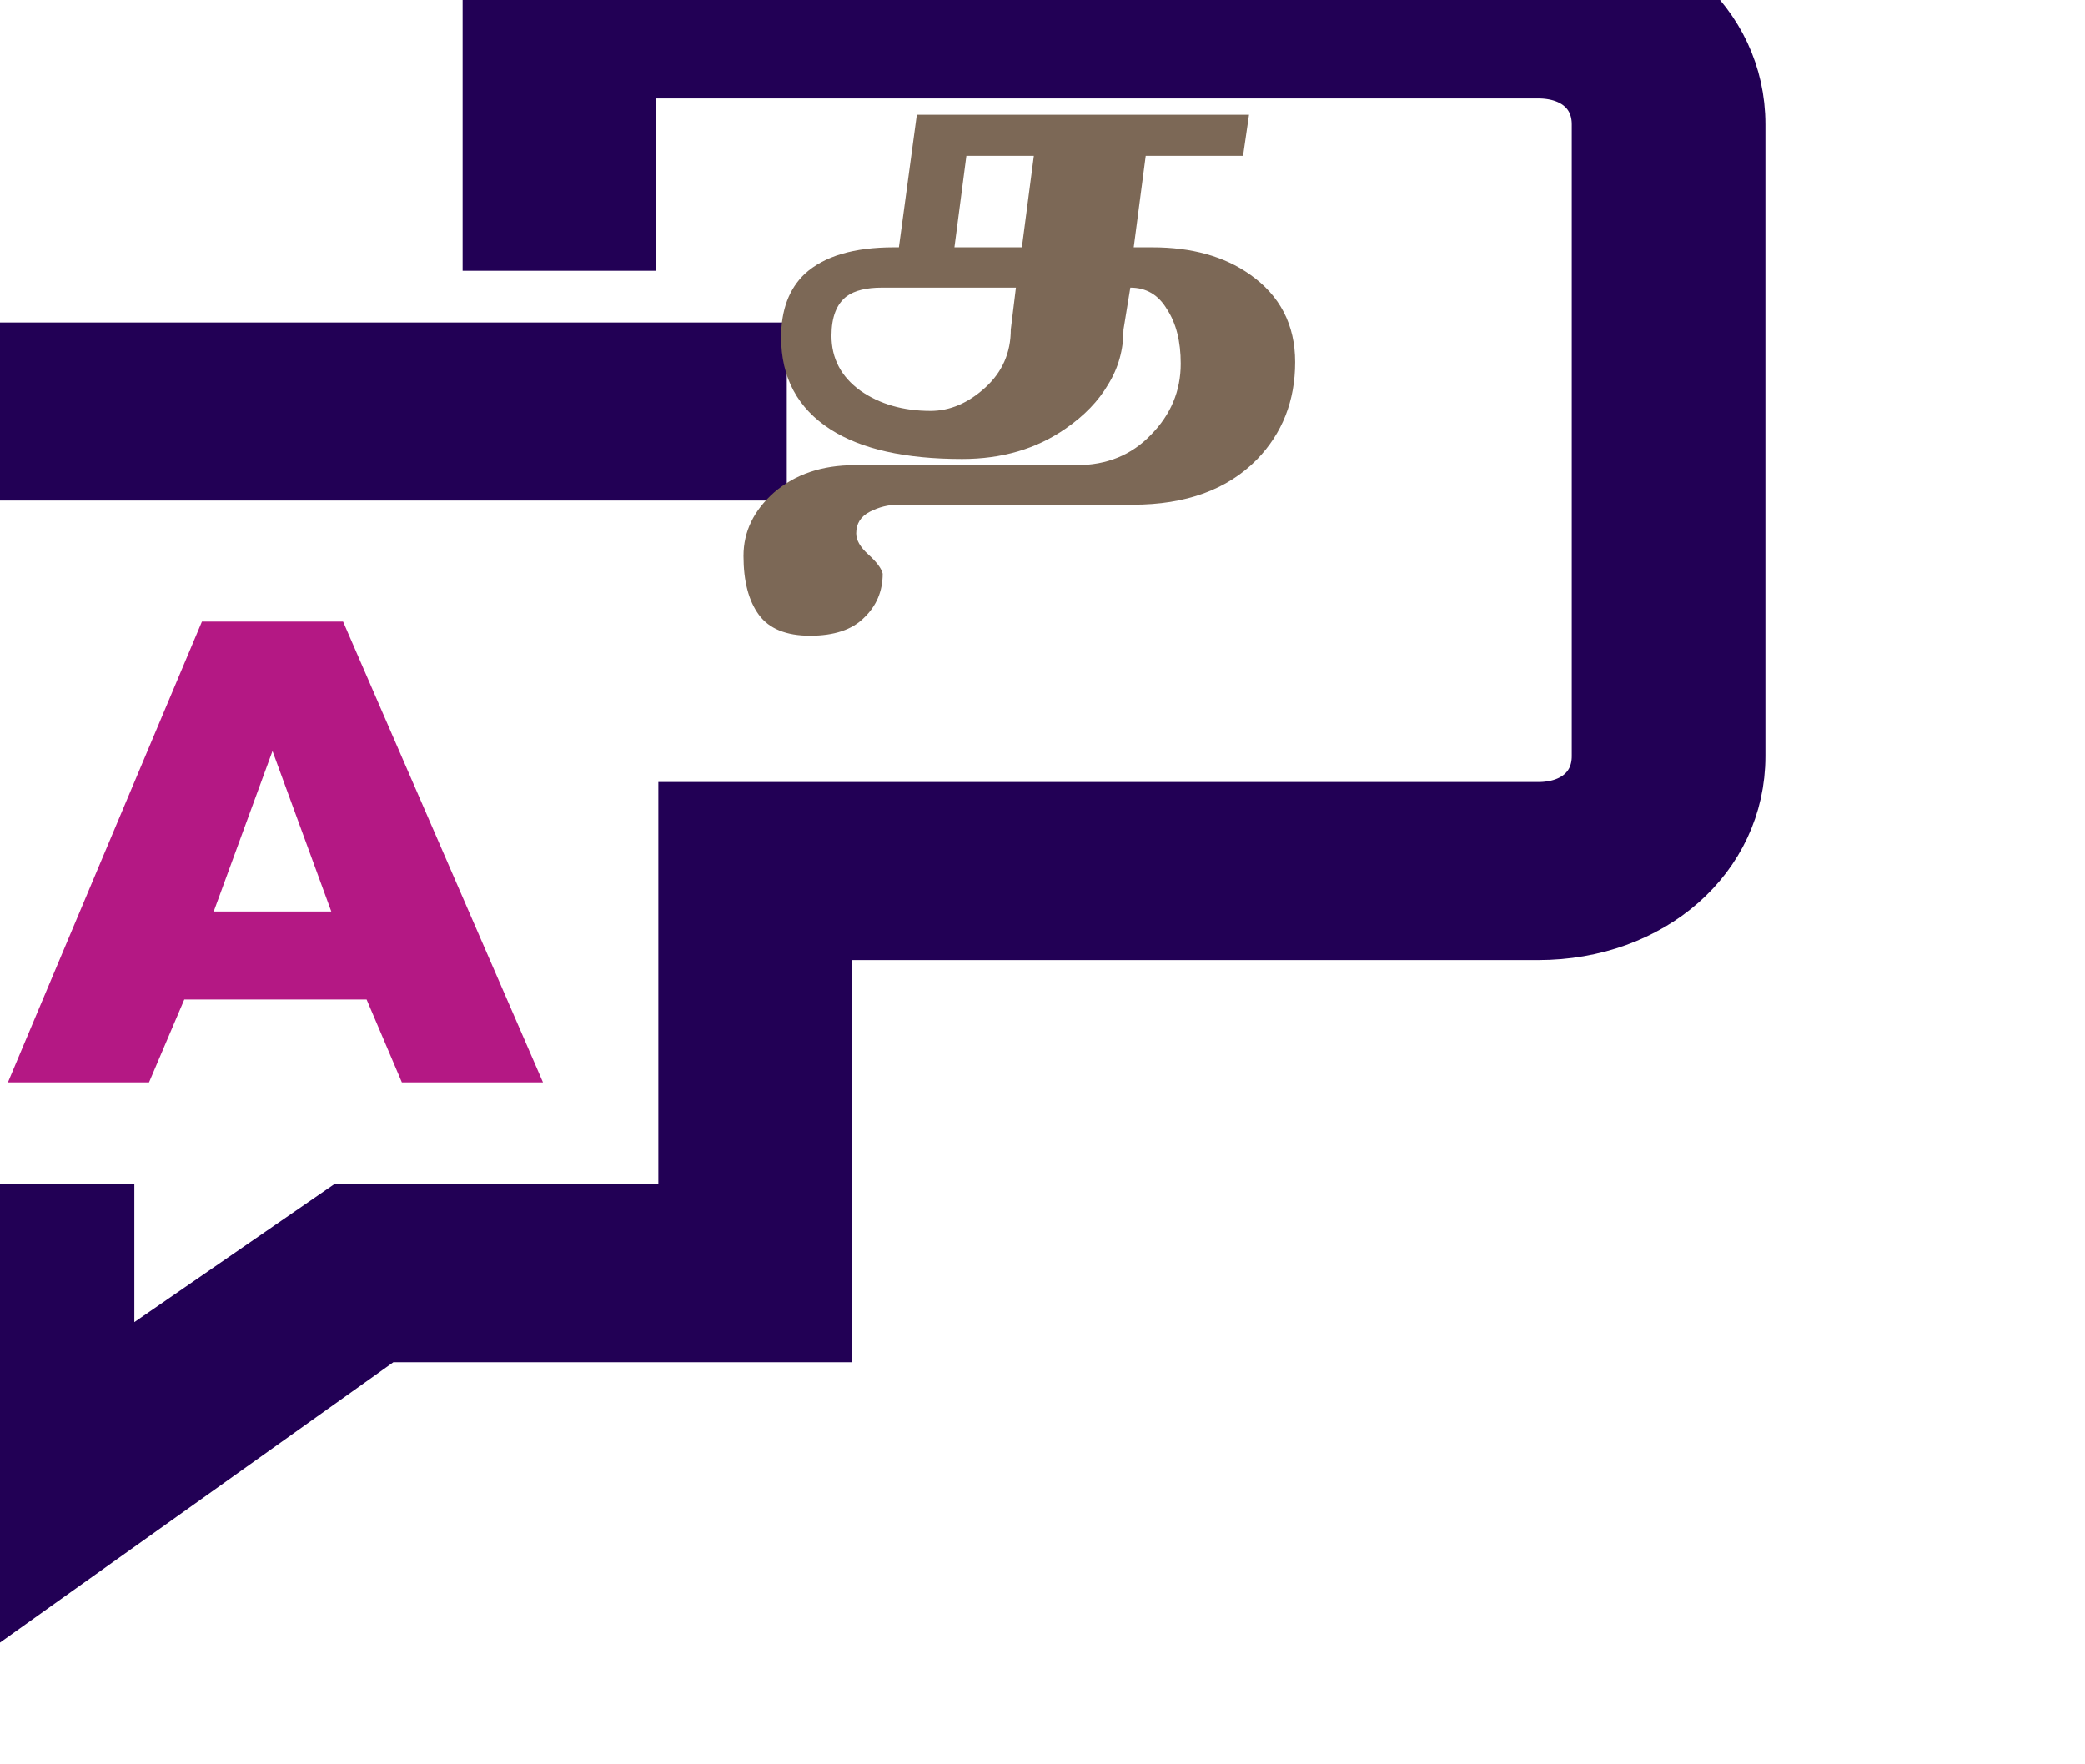
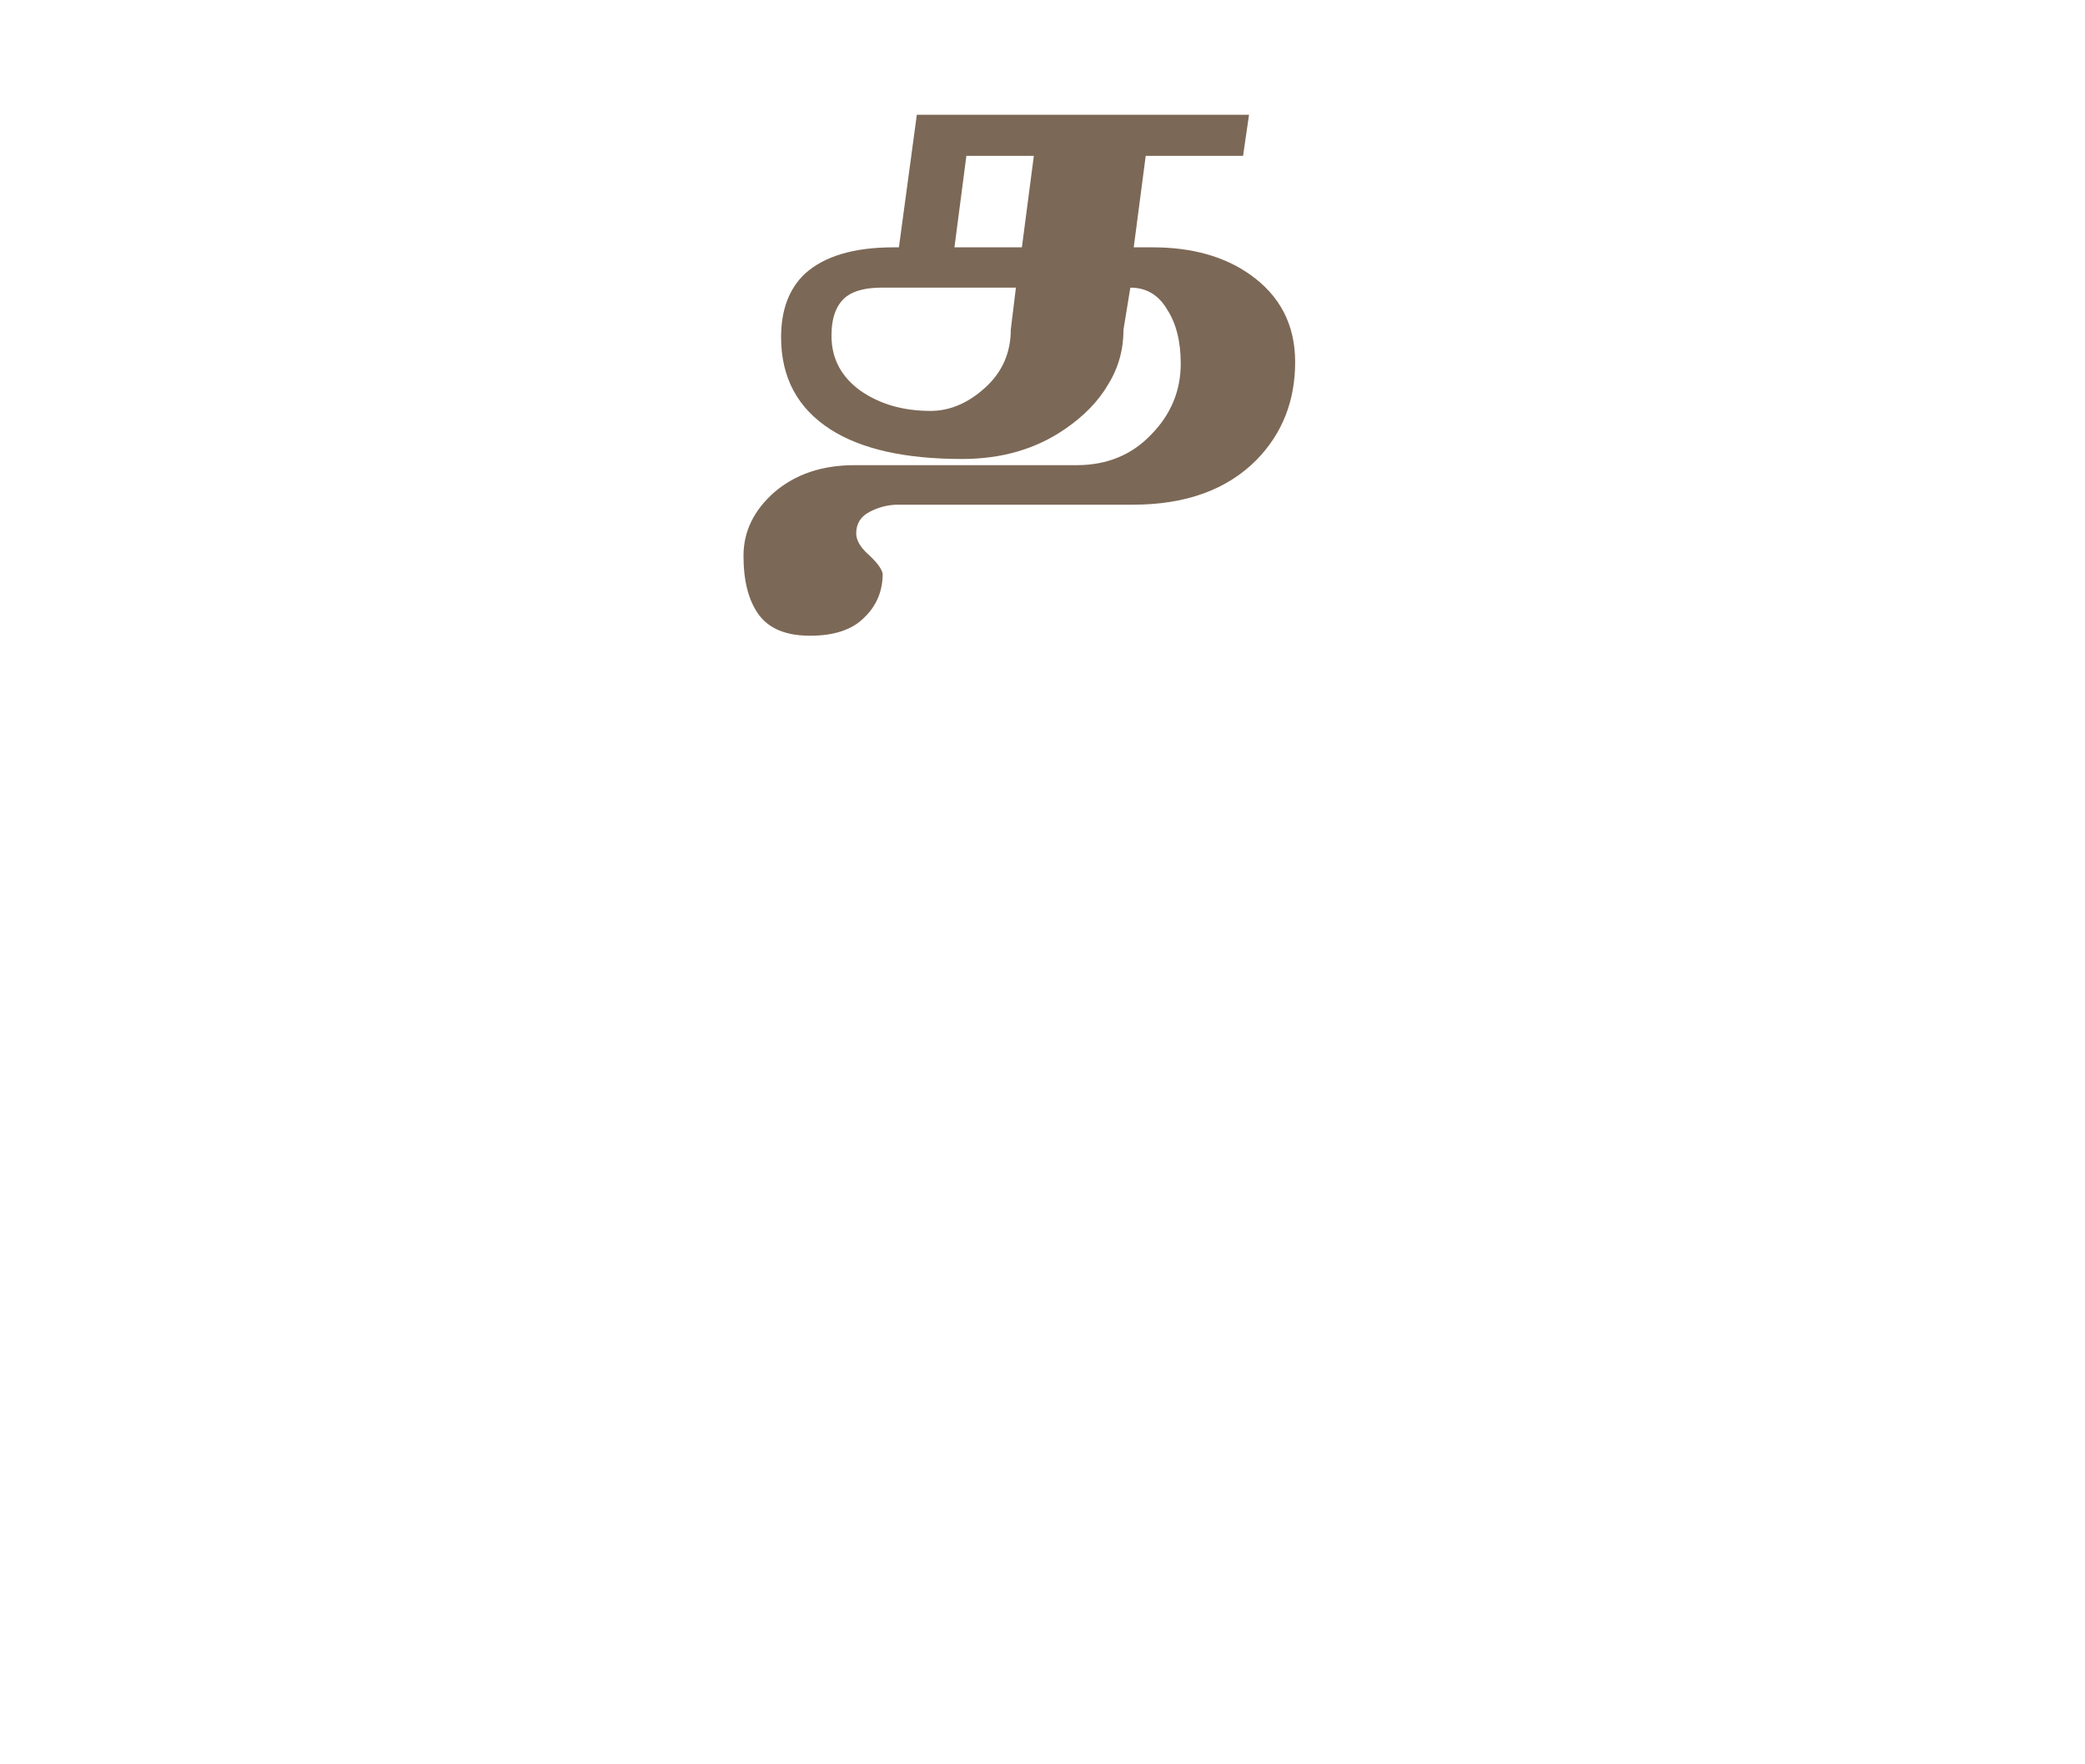
<svg xmlns="http://www.w3.org/2000/svg" width="249.582" height="211.115" viewBox="0 0 66.035 55.857" version="1.1" id="svg5" xml:space="preserve">
  <defs id="defs2" />
  <g id="layer1" transform="translate(40565.485,9233.155)">
    <g id="g20690" transform="matrix(0.667,0,0,0.667,-14243.881,-2697.916)" style="stroke-width:1.5">
      <g id="g20684" transform="matrix(1.237,0,0,1.237,9361.283,2317.99)" style="stroke-width:1.212">
-         <path style="fill:#220055;fill-opacity:1;stroke:#220055;stroke-width:2.425;stroke-opacity:1" d="m -39410.609,-9796.466 h -40.071 v 11.024 h 5.009 v -6.615 h 35.062 c 1.502,0 2.504,0.882 2.504,2.205 v 24.253 c 0,1.323 -1.002,2.205 -2.504,2.205 h -32.558 v 15.434 h -13.273 l -9.266,6.394 v -6.394 h -7.514 c -1.502,0 -2.504,-0.882 -2.504,-2.205 v -24.253 c 0,-1.323 1.002,-2.205 2.504,-2.205 h 32.558 v -4.41 h -32.558 c -4.257,0 -7.513,2.866 -7.513,6.615 v 24.253 c 0,3.748 3.256,6.615 7.513,6.615 h 2.505 v 11.245 l 15.778,-11.245 h 16.779 v -15.434 h 27.549 c 4.257,0 7.513,-2.866 7.513,-6.615 v -24.253 c 0,-3.748 -3.256,-6.614 -7.513,-6.614 z" id="path20680" />
-         <path d="m -39469.347,-9753.078 h 5.417 l 1.354,-3.18 h 6.998 l 1.354,3.18 h 5.417 l -7.674,-17.686 h -5.418 z m 10.157,-12.718 2.257,6.16 h -4.514 z" class="clr-i-outline clr-i-outline-path-2" id="path20682" style="fill:#b41884;fill-opacity:1;stroke-width:1.212" />
-       </g>
+         </g>
      <g aria-label="î " transform="scale(1.138,0.879)" id="g20688" style="font-weight:300;font-size:39.532px;line-height:125%;font-family:'Calibri Light';letter-spacing:0px;word-spacing:0px;fill:#7c6856;stroke-width:0.397">
        <path d="m -34623.178,-11127.155 q 0,3.141 -1.604,5.276 -1.853,2.429 -5.166,2.429 h -9.798 q -0.606,0 -1.176,0.378 -0.571,0.377 -0.571,1.172 0,0.545 0.5,1.131 0.534,0.628 0.605,1.046 0,1.424 -0.784,2.388 -0.748,0.963 -2.244,0.963 -1.497,0 -2.138,-1.13 -0.642,-1.132 -0.642,-3.184 0,-1.968 1.283,-3.434 1.319,-1.465 3.349,-1.465 h 9.265 q 1.888,0 3.099,-1.633 1.248,-1.634 1.248,-3.853 0,-1.801 -0.571,-2.931 -0.534,-1.173 -1.532,-1.173 l -0.285,2.262 q 0,1.632 -0.642,2.972 -0.605,1.341 -1.781,2.388 -1.817,1.634 -4.311,1.634 -3.563,0 -5.487,-1.593 -2.066,-1.716 -2.066,-4.983 0,-2.219 0.997,-3.434 1.212,-1.423 3.706,-1.423 h 0.213 l 0.748,-7.162 h 13.861 l -0.249,2.22 h -4.062 l -0.5,4.942 h 0.784 q 2.459,0 4.063,1.465 1.888,1.717 1.888,4.732 z m -11.402,-6.197 0.499,-4.942 h -2.815 l -0.498,4.942 z m -0.463,4.439 0.214,-2.262 h -5.595 q -0.961,0 -1.46,0.461 -0.641,0.628 -0.641,2.136 0,1.841 1.211,2.973 1.211,1.089 2.922,1.089 1.211,0 2.28,-1.256 1.069,-1.257 1.069,-3.141 z" style="font-weight:normal;font-family:Tam-Tamil203;-inkscape-font-specification:'Tam-Tamil203, Normal';stroke-width:0.397" id="path20686" />
      </g>
    </g>
  </g>
  <style type="text/css" id="style144">
	.st0{fill:none;stroke:#000000;stroke-width:2;stroke-linecap:round;stroke-linejoin:round;stroke-miterlimit:10;}
</style>
  <style type="text/css" id="style169">
	.st0{fill:none;stroke:#000000;stroke-width:2;stroke-linecap:round;stroke-linejoin:round;stroke-miterlimit:10;}
</style>
  <style type="text/css" id="style287">
	.st0{fill:#FFFFFF;}
	.st1{fill-rule:evenodd;clip-rule:evenodd;fill:#1A47B6;}
	.st2{fill-rule:evenodd;clip-rule:evenodd;fill:#CFF0FF;}
	.st3{fill-rule:evenodd;clip-rule:evenodd;fill:#438F6E;}
	.st4{fill:#A9CA5B;}
	.st5{fill-rule:evenodd;clip-rule:evenodd;fill:#93D9FF;}
	.st6{fill-rule:evenodd;clip-rule:evenodd;fill:#FFFFFF;}
	.st7{fill-rule:evenodd;clip-rule:evenodd;fill:#007251;}
	.st8{fill-rule:evenodd;clip-rule:evenodd;fill:#3DABF9;}
	.st9{fill-rule:evenodd;clip-rule:evenodd;fill:#102B6E;}
	.st10{clip-path:url(#SVGID_2_);fill:url(#SVGID_3_);}
	.st11{clip-path:url(#SVGID_5_);fill:url(#SVGID_6_);}
	.st12{fill-rule:evenodd;clip-rule:evenodd;fill:#E4EEFF;}
	.st13{fill:#2987EE;}
	.st14{fill-rule:evenodd;clip-rule:evenodd;fill:#F29900;}
	.st15{fill-rule:evenodd;clip-rule:evenodd;fill:#E50013;}
	.st16{fill-rule:evenodd;clip-rule:evenodd;fill:#76C5FB;}
	.st17{fill-rule:evenodd;clip-rule:evenodd;fill:#EDEEEE;}
	.st18{fill-rule:evenodd;clip-rule:evenodd;fill:#9D1F39;}
	.st19{fill-rule:evenodd;clip-rule:evenodd;fill:#0072C3;}
	.st20{fill-rule:evenodd;clip-rule:evenodd;fill:#0097D6;}
	.st21{fill-rule:evenodd;clip-rule:evenodd;fill:#F7CCCF;}
	.st22{fill-rule:evenodd;clip-rule:evenodd;fill:#E98385;}
	.st23{fill-rule:evenodd;clip-rule:evenodd;fill:#F4B1B1;}
	.st24{fill-rule:evenodd;clip-rule:evenodd;fill:#000446;}
	.st25{fill-rule:evenodd;clip-rule:evenodd;fill:#62A5E4;}
	.st26{fill-rule:evenodd;clip-rule:evenodd;fill:#4B8FD0;}
	.st27{fill-rule:evenodd;clip-rule:evenodd;fill:#3882C8;}
	.st28{fill-rule:evenodd;clip-rule:evenodd;fill:#C1E1FF;}
	.st29{fill-rule:evenodd;clip-rule:evenodd;fill:#4D97DD;}
	.st30{fill-rule:evenodd;clip-rule:evenodd;fill:#4A73DB;}
	.st31{fill-rule:evenodd;clip-rule:evenodd;fill:#7092EA;}
	.st32{fill-rule:evenodd;clip-rule:evenodd;fill:#515386;}
	.st33{fill-rule:evenodd;clip-rule:evenodd;fill:#FF0066;}
	.st34{fill-rule:evenodd;clip-rule:evenodd;fill:#ED8082;}
	.st35{fill-rule:evenodd;clip-rule:evenodd;}
	.st36{fill-rule:evenodd;clip-rule:evenodd;fill:#A5DBFD;}
	.st37{fill-rule:evenodd;clip-rule:evenodd;fill:#00A0E8;}
	.st38{fill-rule:evenodd;clip-rule:evenodd;fill:#092978;}
	.st39{fill-rule:evenodd;clip-rule:evenodd;fill:#ED8D8F;}
	.st40{fill-rule:evenodd;clip-rule:evenodd;fill:#E8F5FC;}
	.st41{fill-rule:evenodd;clip-rule:evenodd;fill:#94BBE3;}
	.st42{fill-rule:evenodd;clip-rule:evenodd;fill:#FCA700;}
	.st43{fill:#FFCF74;}
	.st44{fill:none;stroke:#3DABF9;stroke-width:0.216;stroke-miterlimit:22.926;}
	.st45{fill-rule:evenodd;clip-rule:evenodd;fill:#CCEFFF;}
</style>
  <style type="text/css" id="style1202">
	.st0{fill-rule:evenodd;clip-rule:evenodd;fill:#424242;}
	.st1{fill-rule:evenodd;clip-rule:evenodd;fill:#64B5F6;}
</style>
</svg>